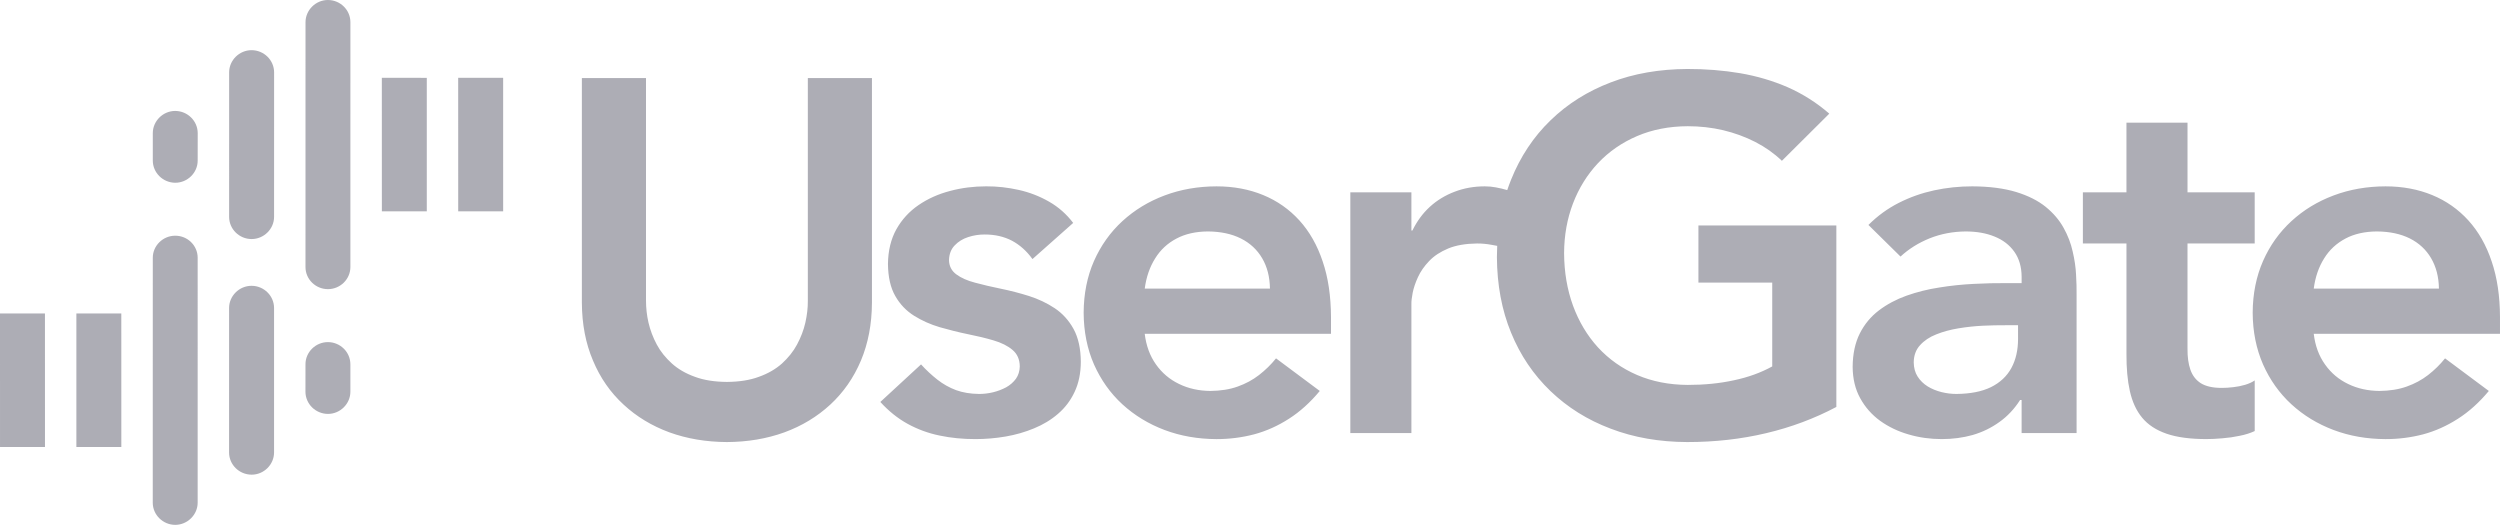
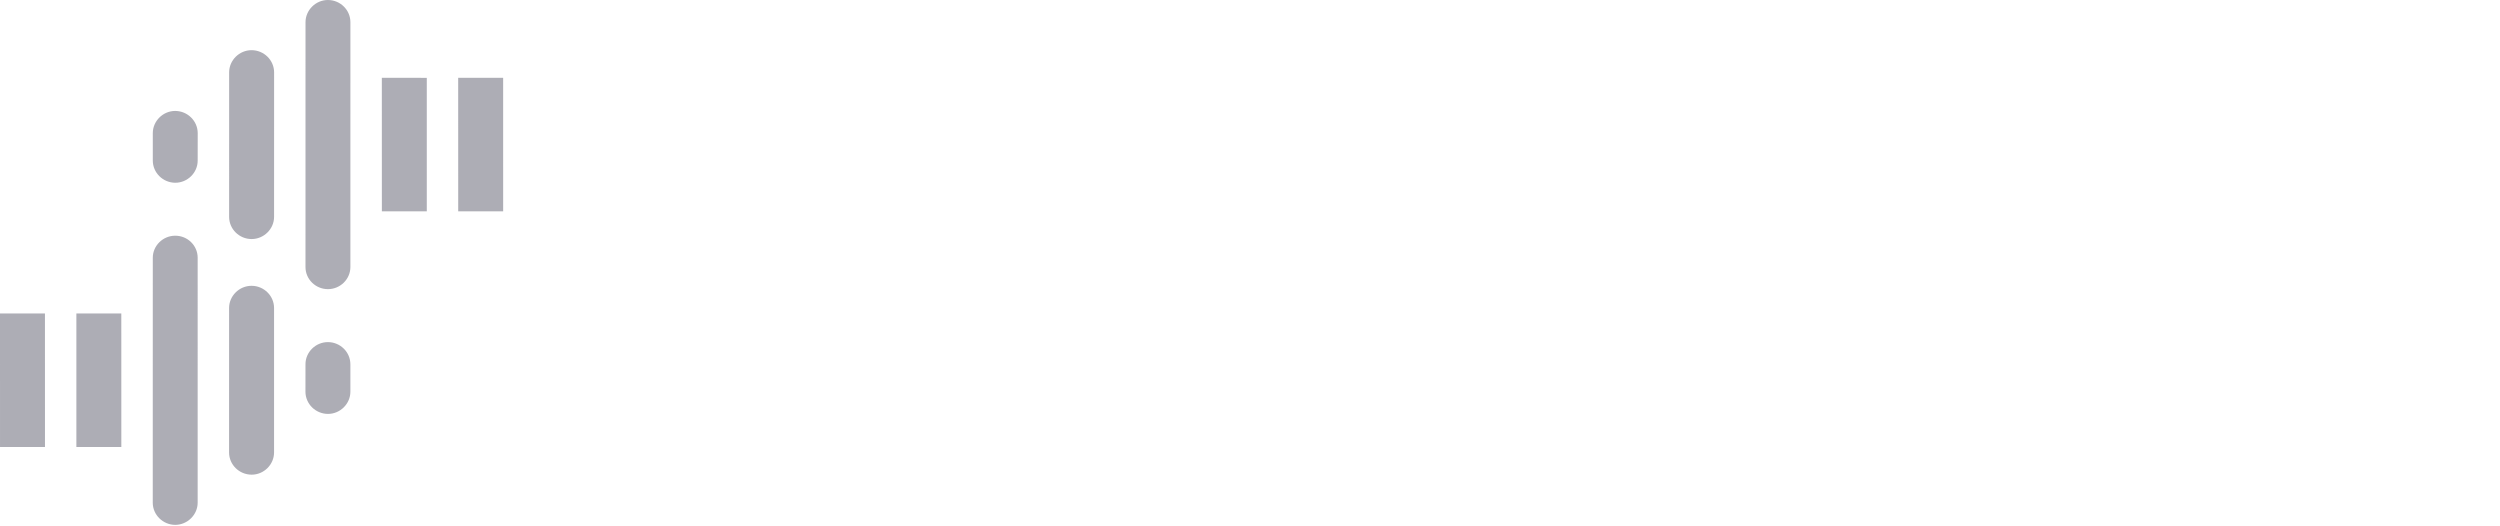
<svg xmlns="http://www.w3.org/2000/svg" width="832" height="175" viewBox="0 0 832 175" fill="none">
  <path d="M109.128 113.852C105.047 113.852 101.655 117.189 101.664 121.218L101.655 130.364C101.664 134.434 105.03 137.73 109.133 137.749C113.22 137.759 116.607 134.384 116.607 130.364V121.232C116.602 117.169 113.244 113.864 109.128 113.852ZM0 104.33L0.005 148.756L14.969 148.771L14.959 104.323L0 104.33ZM25.419 104.33V148.756L40.38 148.771L40.371 104.333L25.419 104.33ZM83.717 95.119C79.633 95.109 76.246 98.475 76.243 102.477L76.234 150.59C76.243 154.66 79.616 157.956 83.732 157.97C87.821 157.985 91.205 154.6 91.205 150.59L91.208 102.477C91.193 98.429 87.825 95.119 83.717 95.119ZM58.316 78.443C54.222 78.443 50.842 81.76 50.849 85.799L50.837 167.29C50.837 171.333 54.203 174.656 58.311 174.675C62.385 174.675 65.782 171.295 65.782 167.29L65.784 85.78C65.789 81.724 62.428 78.429 58.316 78.443Z" fill="#ADADB5" />
-   <path d="M290.185 25.972H268.848V100.073C268.87 102.439 268.589 104.852 268.029 107.35C267.466 109.859 266.529 112.275 265.257 114.653C264.017 116.989 262.322 119.057 260.259 120.965C258.168 122.819 255.608 124.319 252.582 125.393C249.569 126.521 246.005 127.074 241.913 127.102C237.819 127.074 234.257 126.521 231.242 125.393C228.223 124.314 225.656 122.821 223.596 120.965C221.507 119.057 219.812 116.987 218.572 114.653C217.298 112.278 216.398 109.859 215.81 107.35C215.245 104.855 214.99 102.439 214.99 100.073V25.972H193.646V100.727C193.677 107.886 194.915 114.299 197.35 120.004C199.742 125.742 203.134 130.605 207.504 134.629C211.853 138.667 216.956 141.747 222.8 143.896C228.639 146.009 235.028 147.083 241.913 147.117C248.793 147.083 255.18 146.009 261.026 143.896C266.897 141.744 271.978 138.66 276.349 134.629C280.7 130.595 284.091 125.742 286.517 120.004C288.911 114.302 290.156 107.881 290.183 100.727L290.185 25.972ZM498.269 81.821C497.673 81.679 497.033 81.585 496.42 81.484C494.781 81.172 493.178 81.03 491.565 81.03C487.752 81.078 484.536 81.626 481.944 82.705C479.341 83.794 477.223 85.181 475.615 86.881C473.968 88.6 472.733 90.388 471.889 92.246C471.036 94.114 470.447 95.862 470.137 97.451C469.824 99.054 469.689 100.311 469.716 101.215V144.117H449.389V64.015H469.716V76.71H470.052C471.548 73.647 473.471 71.003 475.877 68.806C478.271 66.626 481.016 64.97 484.117 63.799C487.19 62.623 490.517 62.018 494.11 62.018C495.38 62.018 496.618 62.126 497.807 62.359C499.062 62.585 500.428 62.9 501.608 63.265C502.005 62.083 502.432 60.929 502.889 59.794C505.971 52.126 510.348 45.525 516.017 40.044C521.663 34.565 528.325 30.373 536.058 27.424C543.757 24.464 552.265 23.01 561.522 22.959C567.654 22.94 573.505 23.419 579.109 24.361C584.755 25.335 590.039 26.895 595.027 29.068C599.984 31.27 604.597 34.181 608.782 37.825L593.015 53.517C590.457 51.066 587.52 48.972 584.178 47.258C580.859 45.556 577.279 44.248 573.46 43.332C569.657 42.438 565.717 42.005 561.688 42.005C555.479 42.032 549.858 43.133 544.832 45.282C539.781 47.45 535.469 50.426 531.822 54.287C528.207 58.14 525.442 62.611 523.495 67.695C521.553 72.794 520.558 78.287 520.529 84.208C520.56 90.559 521.553 96.376 523.495 101.72C525.445 107.018 528.207 111.667 531.822 115.629C535.469 119.569 539.781 122.626 544.832 124.799C549.858 126.958 555.479 128.066 561.688 128.1C567.135 128.1 572.246 127.607 577.01 126.564C581.791 125.564 586.046 124.013 589.799 121.944V94.054H565.238V75.032H611.138V135.432C603.871 139.29 596.068 142.201 587.796 144.155C579.5 146.127 570.748 147.117 561.512 147.117C552.255 147.083 543.755 145.615 536.048 142.665C528.317 139.759 521.659 135.576 516.01 130.158C510.332 124.706 505.959 118.247 502.88 110.71C499.781 103.165 498.226 94.809 498.17 85.549C498.182 84.294 498.209 83.052 498.269 81.821ZM357.157 74.191C354.924 71.249 352.246 68.89 349.111 67.102C346.01 65.325 342.643 64.013 339.061 63.21C335.481 62.409 331.844 61.986 328.2 62.013C324.046 62.013 320.036 62.513 316.178 63.549C312.277 64.57 308.798 66.126 305.697 68.248C302.608 70.364 300.14 73.056 298.31 76.304C296.498 79.559 295.56 83.439 295.512 87.881C295.563 92.217 296.363 95.754 297.938 98.494C299.515 101.282 301.606 103.444 304.209 105.085C306.806 106.703 309.654 107.982 312.786 108.905C315.89 109.787 318.996 110.576 322.104 111.213C325.236 111.831 328.089 112.523 330.69 113.295C333.282 114.059 335.376 115.1 336.957 116.448C338.537 117.768 339.354 119.583 339.38 121.936C339.347 123.509 338.926 124.872 338.111 126.045C337.265 127.182 336.19 128.158 334.837 128.903C333.479 129.622 332.013 130.184 330.464 130.557C328.88 130.937 327.323 131.107 325.83 131.107C322.976 131.069 320.414 130.655 318.154 129.831C315.89 128.977 313.834 127.816 311.945 126.333C310.06 124.85 308.253 123.179 306.52 121.273L292.974 133.771C295.738 136.809 298.794 139.268 302.089 141.071C305.39 142.874 308.919 144.179 312.702 144.954C316.491 145.752 320.464 146.141 324.645 146.131C328.001 146.131 331.33 145.845 334.666 145.278C337.991 144.706 341.15 143.795 344.147 142.55C347.138 141.324 349.825 139.708 352.14 137.691C354.479 135.691 356.313 133.249 357.638 130.405C358.991 127.537 359.672 124.254 359.696 120.42C359.669 116.004 358.852 112.355 357.277 109.472C355.691 106.605 353.599 104.297 351.008 102.571C348.414 100.85 345.554 99.501 342.426 98.504C339.316 97.528 336.207 96.727 333.111 96.095C329.974 95.46 327.125 94.778 324.529 94.083C321.926 93.403 319.837 92.484 318.255 91.304C316.678 90.143 315.856 88.54 315.832 86.552C315.885 84.547 316.508 82.931 317.705 81.684C318.911 80.402 320.409 79.482 322.21 78.9C324.017 78.311 325.82 78.039 327.69 78.039C331.164 78.039 334.178 78.741 336.806 80.121C339.402 81.518 341.683 83.54 343.606 86.217L357.157 74.191ZM442.958 111.088V105.571C442.925 98.59 442.028 92.407 440.191 87.018C438.386 81.595 435.792 77.063 432.427 73.34C429.045 69.64 425.035 66.825 420.369 64.909C415.72 62.994 410.549 62.018 404.845 62.018C398.662 62.037 392.907 63.037 387.568 65.049C382.237 67.051 377.58 69.885 373.539 73.585C369.506 77.285 366.373 81.703 364.08 86.859C361.821 91.996 360.669 97.754 360.638 104.071C360.669 110.383 361.821 116.112 364.08 121.28C366.371 126.417 369.503 130.862 373.539 134.562C377.587 138.256 382.237 141.088 387.568 143.103C392.903 145.107 398.66 146.107 404.845 146.136C409.141 146.136 413.319 145.61 417.376 144.545C421.42 143.466 425.285 141.723 428.958 139.362C432.622 137.028 436.064 133.915 439.223 130.112L424.662 119.261C422.987 121.355 421.098 123.182 418.985 124.824C416.893 126.444 414.525 127.72 411.874 128.655C409.222 129.605 406.203 130.069 402.809 130.107C398.999 130.069 395.532 129.319 392.388 127.783C389.287 126.295 386.717 124.126 384.715 121.295C382.681 118.439 381.441 115.033 380.96 111.083H442.958V111.088ZM380.97 96.049C381.479 92.193 382.636 88.859 384.424 86.011C386.189 83.15 388.559 80.955 391.53 79.393C394.467 77.826 397.968 77.056 401.975 77.025C406.237 77.056 409.876 77.826 412.951 79.359C416.004 80.888 418.374 83.092 420.042 85.929C421.711 88.773 422.588 92.126 422.638 96.047L380.97 96.049ZM691.088 144.124V98.071C691.124 96.15 691.055 93.946 690.913 91.434C690.802 88.97 690.417 86.378 689.783 83.684C689.196 80.987 688.179 78.35 686.74 75.782C685.324 73.224 683.355 70.917 680.797 68.83C678.237 66.775 674.992 65.133 670.98 63.897C667.011 62.691 662.121 62.037 656.359 62.015C652.047 62.015 647.806 62.458 643.689 63.345C639.537 64.246 635.619 65.633 631.898 67.525C628.186 69.414 624.83 71.854 621.813 74.866L632.491 85.383C635.229 82.847 638.472 80.818 642.169 79.323C645.893 77.828 649.912 77.061 654.165 77.027C657.807 77.027 661.03 77.592 663.809 78.734C666.612 79.862 668.783 81.549 670.376 83.794C671.951 86.011 672.768 88.775 672.795 92.044V94.222H667.723C664.304 94.198 660.694 94.275 656.879 94.477C653.059 94.665 649.246 95.052 645.412 95.679C641.604 96.251 637.955 97.179 634.518 98.391C631.071 99.619 627.996 101.261 625.304 103.302C622.604 105.357 620.484 107.91 618.926 111.006C617.388 114.09 616.587 117.787 616.561 122.102C616.592 126.078 617.431 129.554 619.073 132.516C620.722 135.53 622.946 138.038 625.732 140.066C628.52 142.057 631.691 143.593 635.227 144.593C638.725 145.622 642.393 146.129 646.193 146.129C649.84 146.129 653.254 145.677 656.501 144.768C659.756 143.819 662.686 142.393 665.367 140.468C668.047 138.576 670.372 136.119 672.29 133.114H672.79V144.124H691.088ZM671.607 112.754C671.607 116.489 670.874 119.732 669.386 122.473C667.881 125.22 665.631 127.331 662.605 128.833C659.581 130.316 655.739 131.064 651.114 131.105C649.446 131.105 647.785 130.903 646.124 130.489C644.453 130.062 642.903 129.446 641.523 128.593C640.143 127.725 639.037 126.658 638.181 125.312C637.34 124.001 636.915 122.429 636.888 120.588C636.915 118.304 637.614 116.384 638.979 114.898C640.357 113.362 642.141 112.16 644.395 111.278C646.655 110.371 649.109 109.706 651.821 109.263C654.501 108.821 657.21 108.528 659.922 108.398C662.6 108.287 665.112 108.21 667.372 108.237H671.602L671.607 112.754ZM707.687 81.032V117.747C707.66 122.473 708.023 126.6 708.812 130.136C709.61 133.694 710.951 136.639 712.908 139.014C714.86 141.369 717.567 143.151 721.048 144.348C724.509 145.54 728.937 146.127 734.286 146.127C735.884 146.127 737.668 146.038 739.61 145.865C741.562 145.718 743.478 145.437 745.382 145.033C747.264 144.663 748.923 144.127 750.368 143.456V126.6C749.495 127.211 748.416 127.689 747.175 128.064C745.908 128.439 744.613 128.699 743.223 128.852C741.836 129.021 740.569 129.093 739.353 129.093C736.396 129.093 734.074 128.562 732.408 127.521C730.783 126.465 729.62 124.953 728.959 123.018C728.281 121.083 727.973 118.747 728.002 116.076V81.032H750.363V64.01H728.004V40.823H707.684V64.01H693.182V81.032H707.687ZM831.998 111.088V105.571C831.977 98.59 831.065 92.407 829.231 87.018C827.431 81.595 824.83 77.063 821.464 73.34C818.087 69.64 814.08 66.825 809.414 64.909C804.767 62.994 799.582 62.018 793.904 62.018C787.7 62.037 781.952 63.037 776.615 65.049C771.281 67.051 766.623 69.885 762.596 73.585C758.565 77.285 755.42 81.703 753.142 86.859C750.887 91.996 749.719 97.754 749.694 104.071C749.719 110.383 750.884 116.112 753.142 121.28C755.418 126.417 758.565 130.862 762.596 134.562C766.63 138.256 771.281 141.088 776.615 143.103C781.95 145.107 787.7 146.107 793.904 146.136C798.18 146.136 802.363 145.61 806.435 144.545C810.459 143.466 814.323 141.723 818 139.362C821.669 137.028 825.113 133.915 828.282 130.112L813.712 119.261C812.046 121.355 810.154 123.182 808.053 124.824C805.952 126.444 803.577 127.72 800.928 128.655C798.265 129.605 795.245 130.069 791.863 130.107C788.046 130.069 784.582 129.319 781.442 127.783C778.339 126.295 775.769 124.126 773.769 121.295C771.724 118.439 770.483 115.033 770.014 111.083H831.996L831.998 111.088ZM770.014 96.049C770.522 92.193 771.671 88.859 773.462 86.011C775.221 83.15 777.618 80.955 780.567 79.393C783.503 77.826 787.01 77.056 791.017 77.025C795.277 77.056 798.919 77.826 802 79.359C805.044 80.888 807.411 83.092 809.073 85.929C810.738 88.773 811.621 92.126 811.678 96.047L770.014 96.049Z" fill="#ADADB5" />
  <path d="M58.322 60.82C62.409 60.82 65.799 57.477 65.787 53.445L65.799 44.301C65.787 40.243 62.428 36.945 58.325 36.919C54.233 36.911 50.851 40.289 50.851 44.301V53.431C50.856 57.493 54.214 60.796 58.322 60.82ZM167.451 70.323L167.446 25.902L152.482 25.895L152.492 70.342L167.451 70.323ZM142.037 70.337L142.035 25.904L127.073 25.897L127.085 70.323L142.037 70.337ZM83.741 79.556C87.823 79.556 91.207 76.191 91.212 72.193L91.222 24.077C91.212 20.012 87.847 16.716 83.729 16.695C79.635 16.695 76.255 20.065 76.255 24.077L76.253 72.193C76.258 76.239 79.623 79.556 83.741 79.556ZM109.14 96.229C113.234 96.229 116.611 92.91 116.609 88.864L116.614 7.38C116.616 3.329 113.256 0.005 109.14 1.15194e-05C105.061 -0.007 101.676 3.373 101.676 7.382L101.667 88.878C101.662 92.931 105.027 96.229 109.14 96.229Z" fill="#ADADB5" />
</svg>